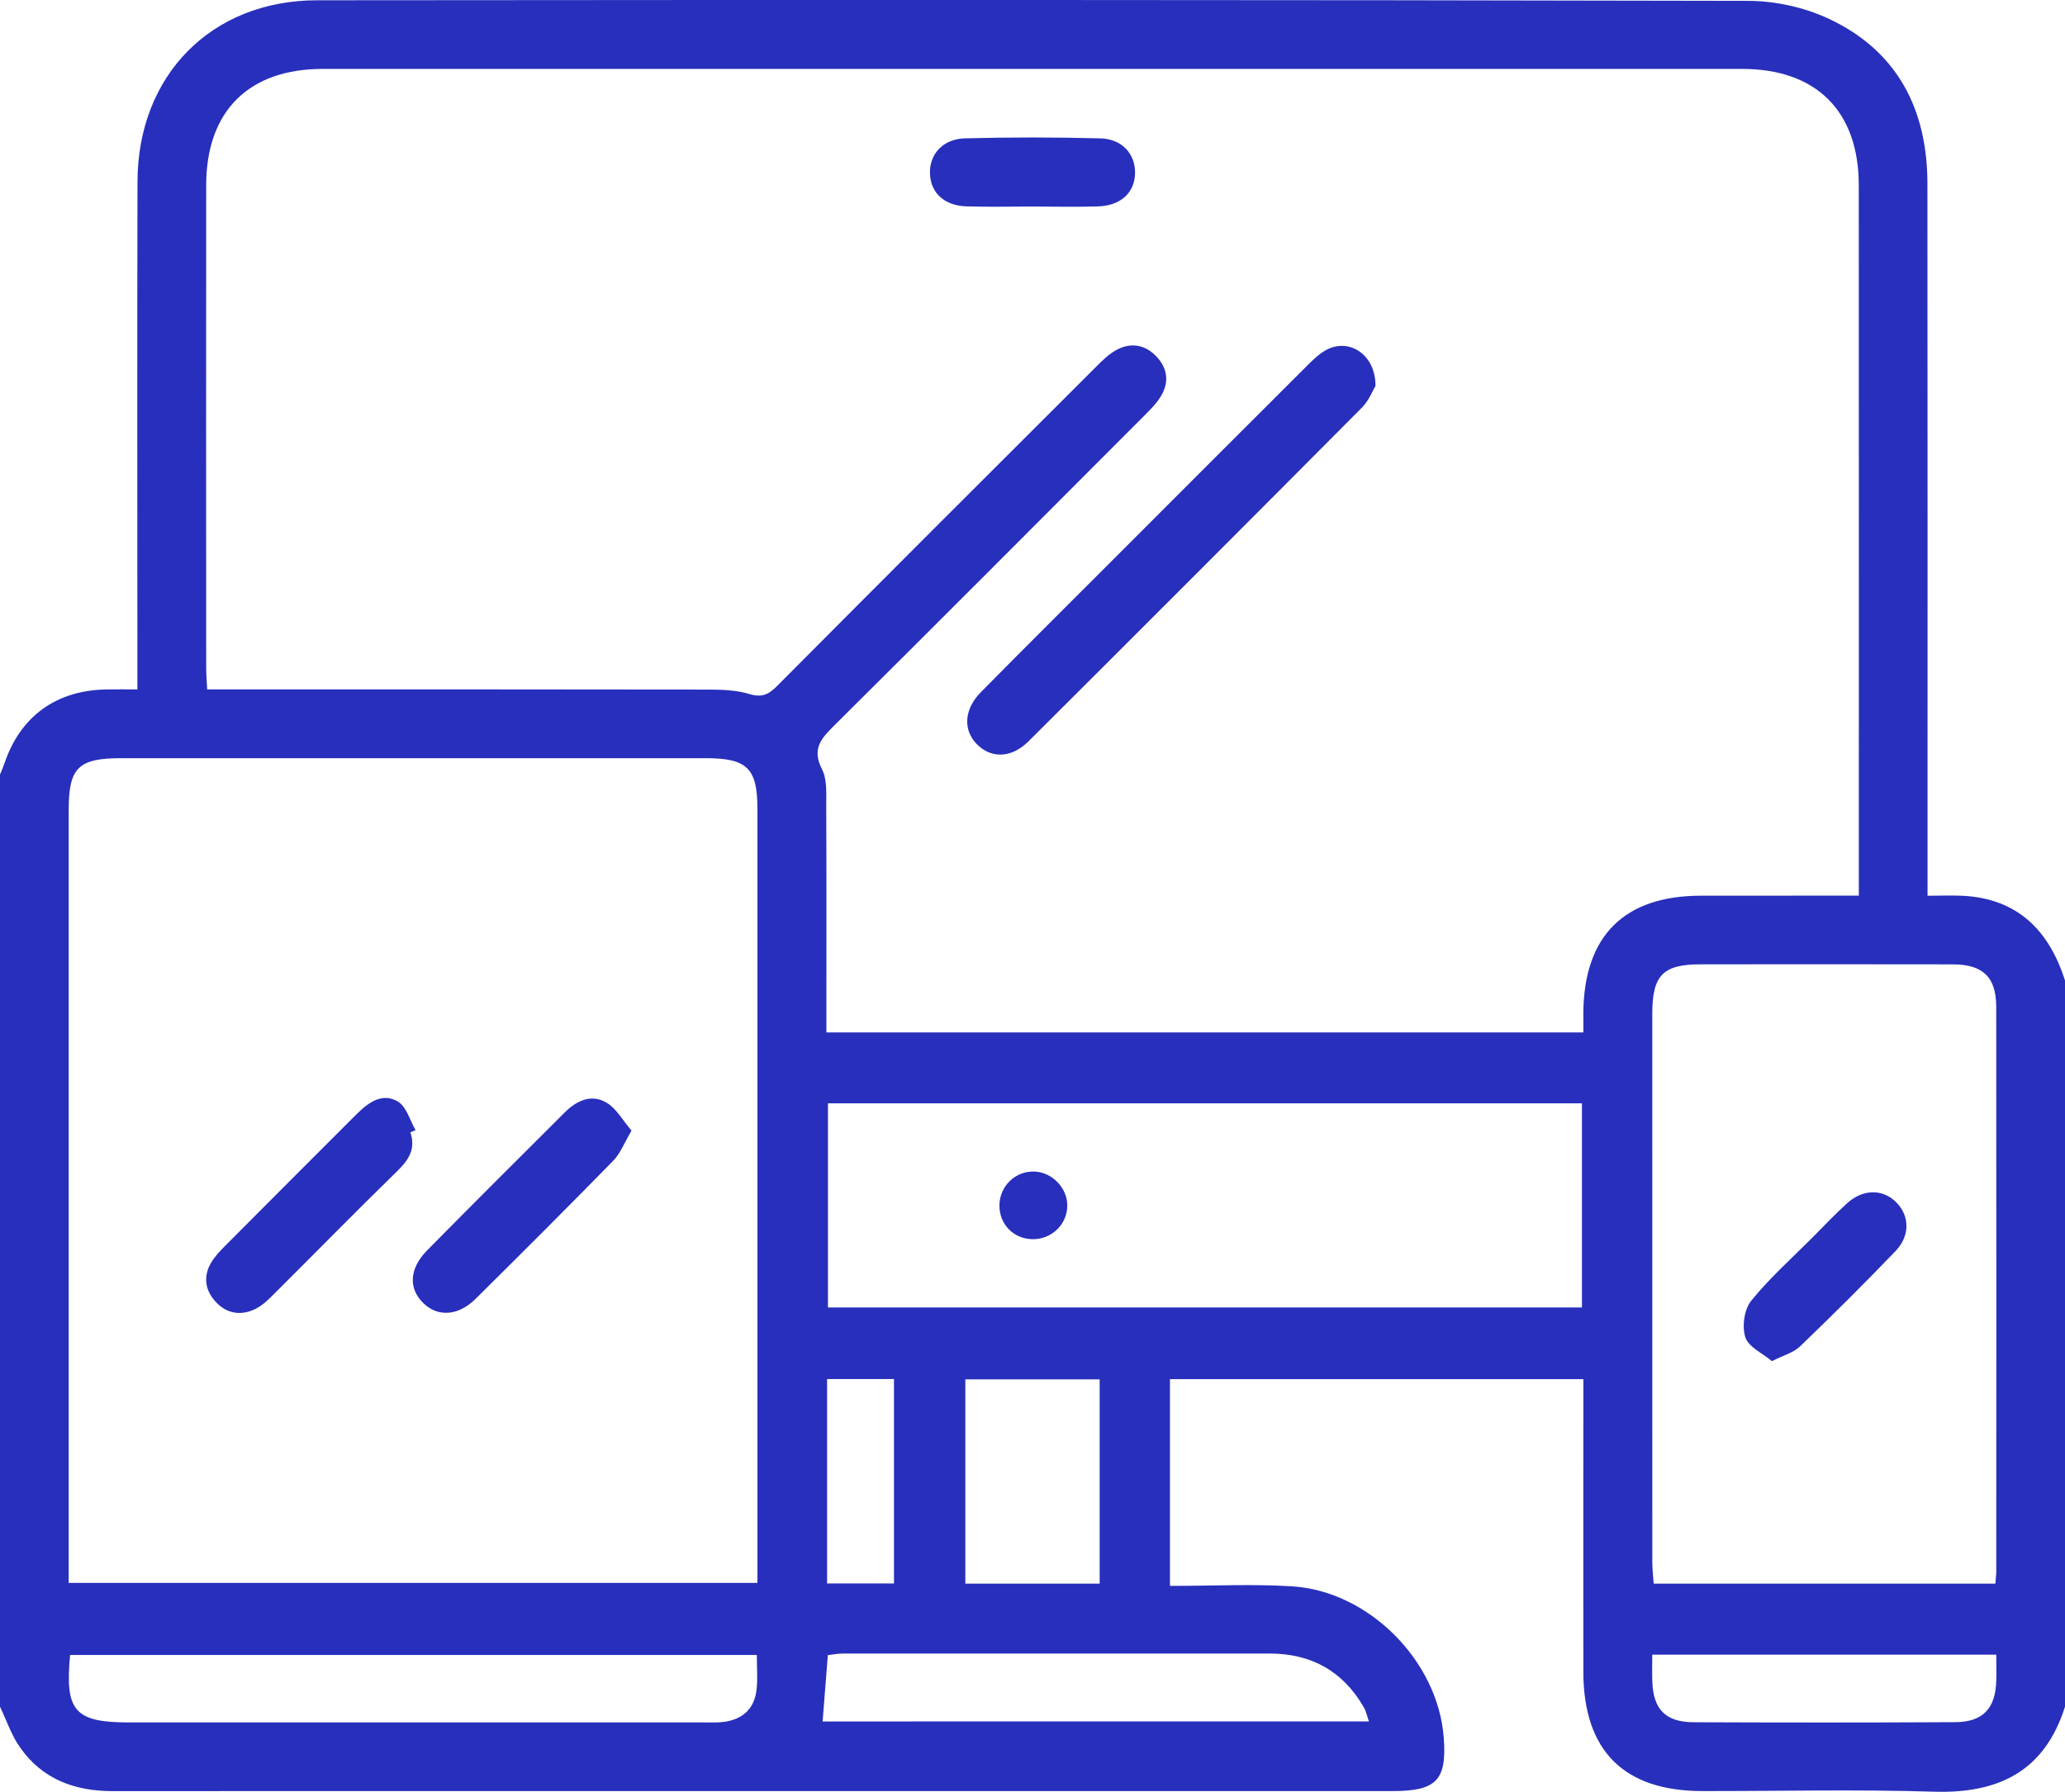
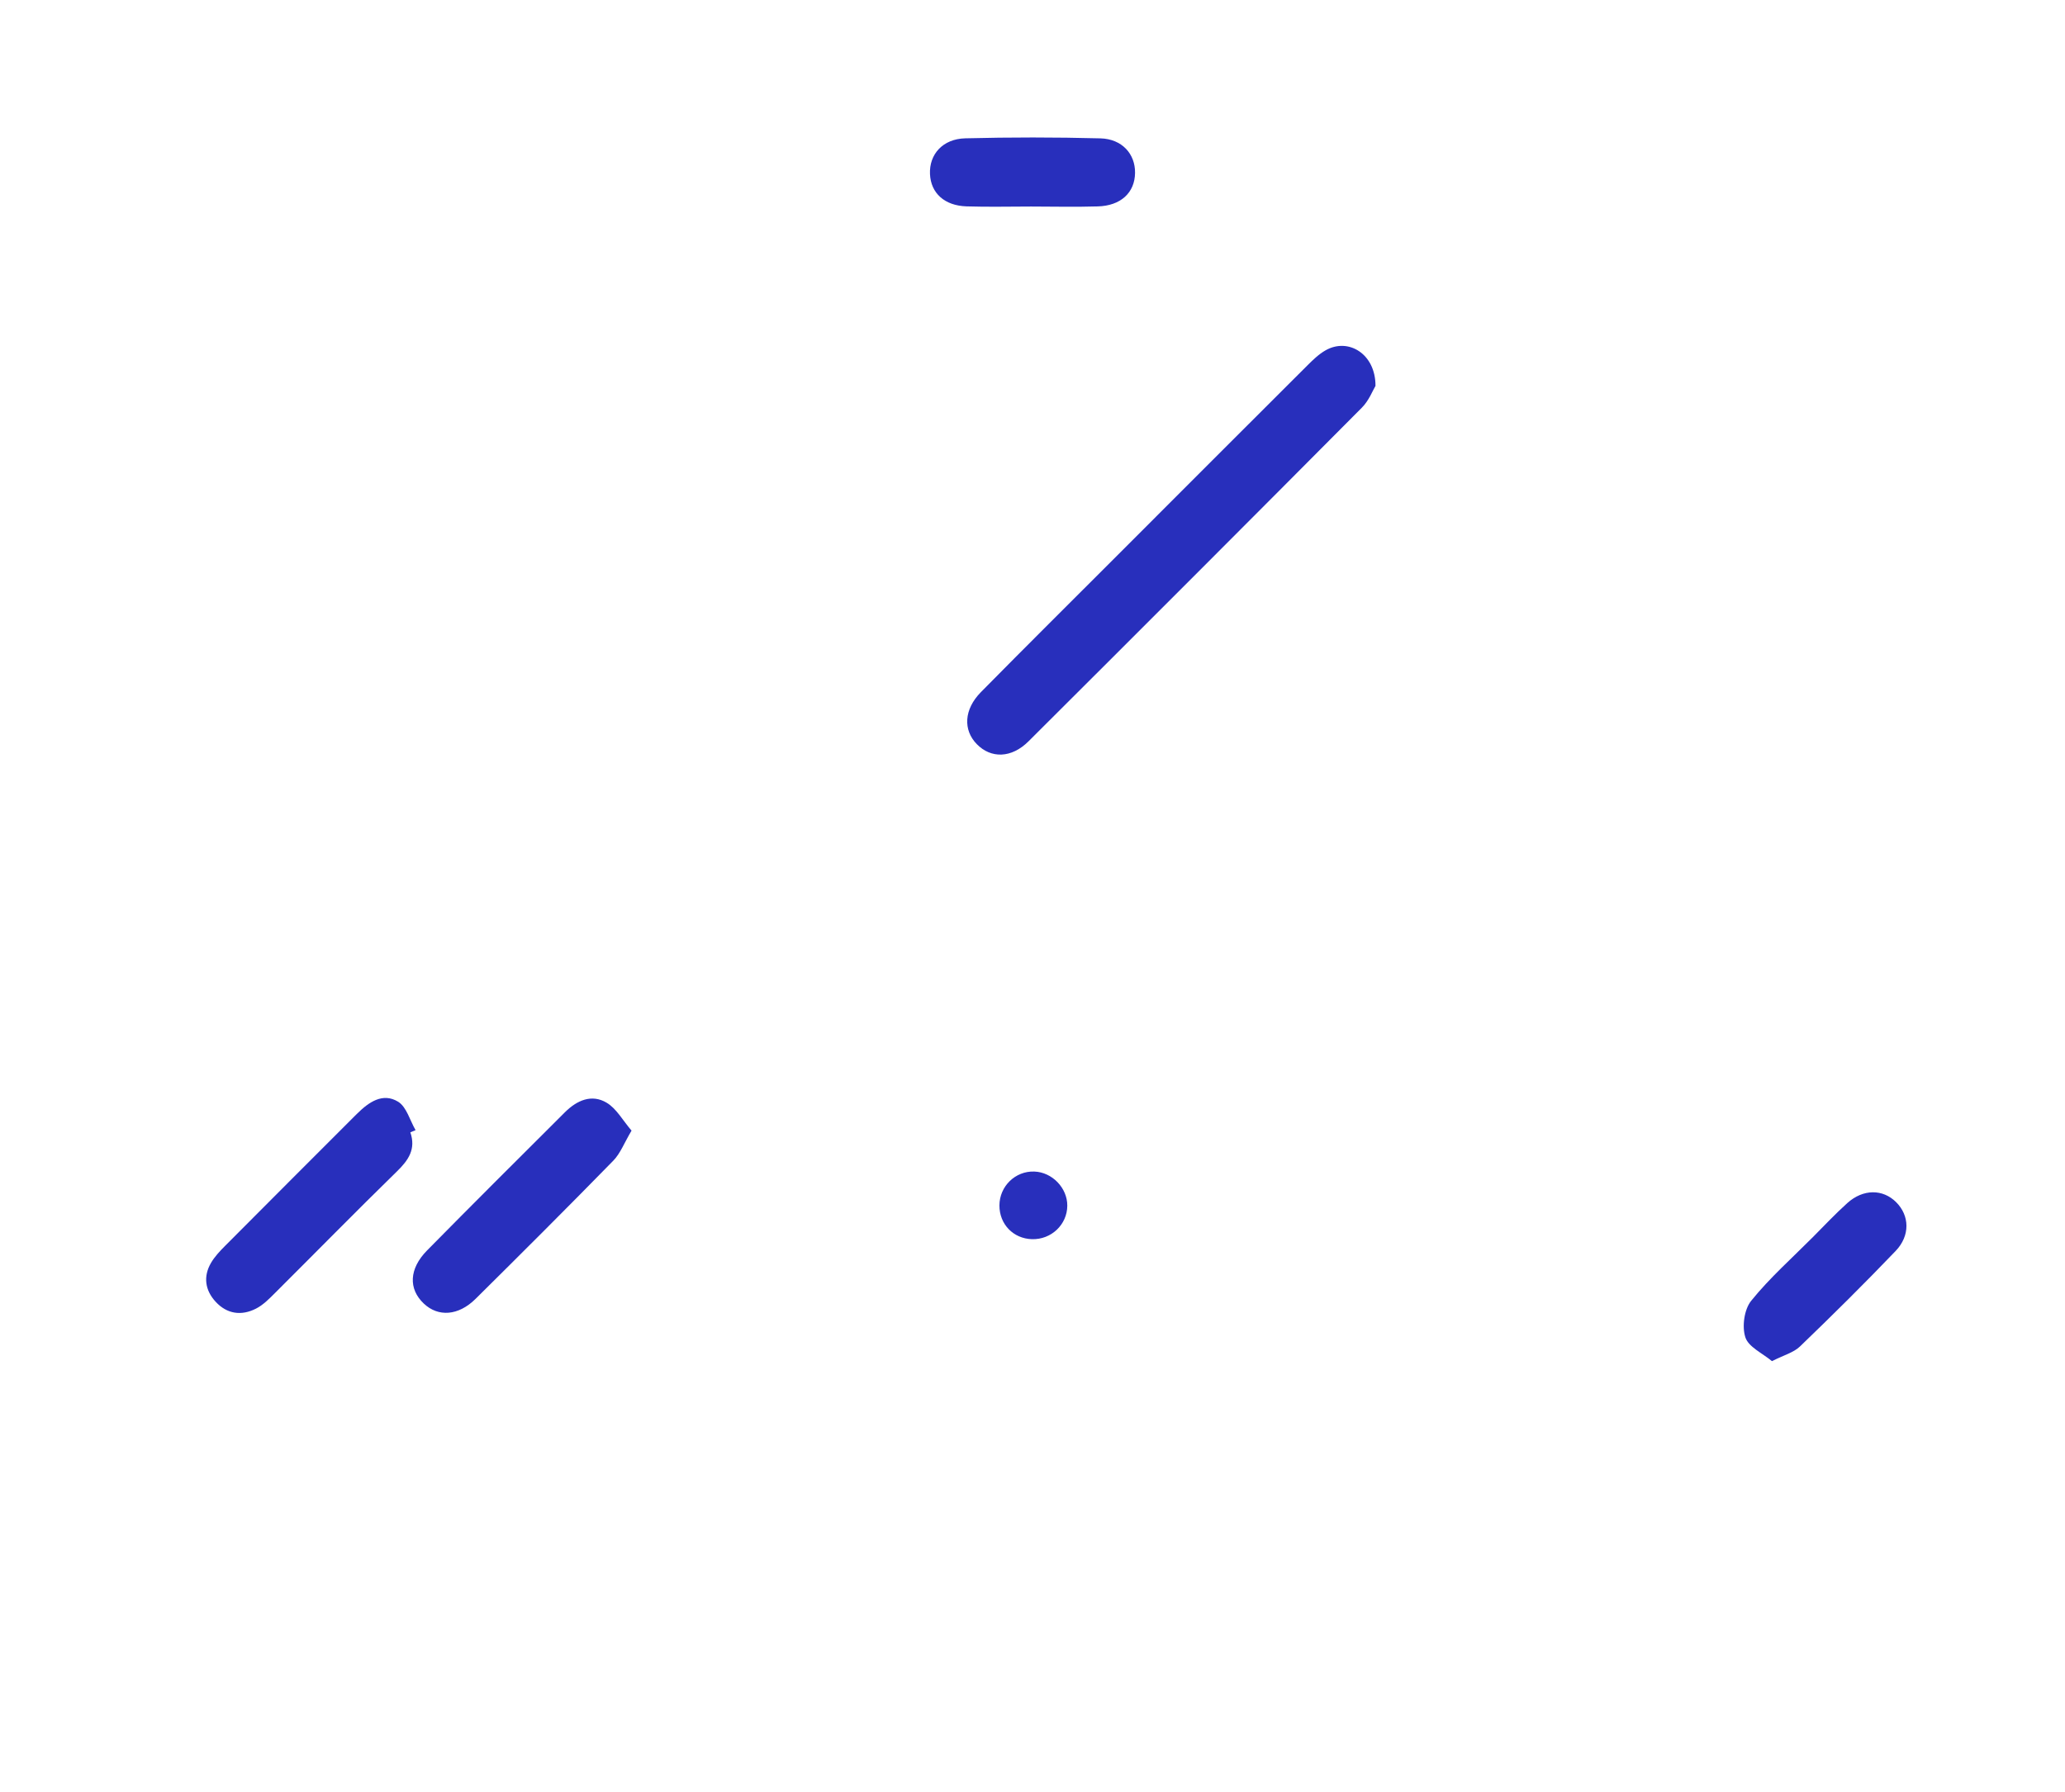
<svg xmlns="http://www.w3.org/2000/svg" width="53" height="46" viewBox="0 0 53 46" fill="none">
-   <path d="M0 43.815C0 35.838 0 27.862 0 19.885C0.039 19.79 0.081 19.697 0.113 19.6C0.519 18.396 1.433 17.726 2.713 17.7C2.967 17.694 3.22 17.698 3.526 17.698C3.526 17.439 3.526 17.236 3.526 17.034C3.526 12.91 3.518 8.785 3.529 4.661C3.537 1.932 5.426 0.01 8.138 0.007C20.38 -0.004 32.624 -0.006 44.866 0.022C45.566 0.023 46.323 0.19 46.955 0.49C48.706 1.317 49.468 2.816 49.469 4.718C49.475 10.602 49.472 16.487 49.472 22.371C49.472 22.57 49.472 22.768 49.472 22.995C49.823 22.995 50.097 22.983 50.372 22.996C51.784 23.068 52.586 23.883 53 25.168C53 31.382 53 37.599 53 43.814C52.478 45.467 51.304 46.047 49.638 45.996C47.657 45.935 45.672 45.982 43.689 45.98C41.675 45.979 40.639 44.941 40.638 42.914C40.635 40.619 40.638 38.324 40.638 36.028C40.638 35.827 40.638 35.625 40.638 35.406C37.066 35.406 33.561 35.406 30.028 35.406C30.028 36.31 30.028 37.172 30.028 38.034C30.028 38.904 30.028 39.775 30.028 40.713C31.132 40.713 32.151 40.661 33.162 40.724C35.137 40.848 36.904 42.641 37.054 44.598C37.139 45.697 36.872 45.98 35.749 45.98C28.316 45.98 20.884 45.98 13.451 45.98C9.933 45.98 6.415 45.978 2.898 45.982C1.927 45.983 1.093 45.681 0.52 44.867C0.295 44.554 0.17 44.169 0 43.815ZM47.708 22.992C47.708 22.767 47.708 22.615 47.708 22.463C47.708 16.559 47.71 10.655 47.707 4.752C47.706 2.855 46.617 1.769 44.713 1.769C32.57 1.768 20.426 1.768 8.283 1.769C6.381 1.769 5.293 2.856 5.292 4.755C5.289 8.88 5.29 13.007 5.292 17.132C5.292 17.313 5.307 17.494 5.317 17.698C5.587 17.698 5.794 17.698 6 17.698C10.053 17.698 14.107 17.696 18.161 17.703C18.52 17.703 18.894 17.714 19.232 17.816C19.549 17.913 19.723 17.834 19.941 17.614C22.667 14.873 25.401 12.141 28.137 9.411C28.294 9.253 28.46 9.09 28.652 8.985C29.004 8.791 29.363 8.84 29.65 9.121C29.953 9.416 30.024 9.785 29.803 10.159C29.691 10.348 29.528 10.511 29.371 10.669C26.726 13.319 24.083 15.972 21.426 18.611C21.088 18.947 20.825 19.214 21.096 19.744C21.235 20.015 21.204 20.385 21.206 20.711C21.215 22.454 21.21 24.198 21.21 25.941C21.21 26.123 21.21 26.305 21.21 26.504C27.71 26.504 34.141 26.504 40.638 26.504C40.638 26.318 40.636 26.151 40.638 25.982C40.661 24.017 41.693 22.995 43.659 22.994C44.984 22.992 46.31 22.992 47.708 22.992ZM1.763 40.636C7.7 40.636 13.554 40.636 19.44 40.636C19.44 40.42 19.44 40.249 19.44 40.078C19.44 33.641 19.44 27.202 19.44 20.765C19.44 19.722 19.175 19.464 18.114 19.464C13.112 19.464 8.111 19.464 3.11 19.464C2.011 19.464 1.763 19.707 1.763 20.792C1.763 27.213 1.763 33.634 1.763 40.054C1.763 40.239 1.763 40.426 1.763 40.636ZM51.213 40.655C51.224 40.513 51.236 40.427 51.236 40.342C51.237 35.512 51.239 30.682 51.235 25.852C51.233 25.083 50.898 24.759 50.117 24.757C47.962 24.752 45.808 24.755 43.653 24.756C42.68 24.756 42.407 25.034 42.407 26.028C42.406 30.72 42.406 35.411 42.408 40.103C42.408 40.283 42.43 40.465 42.443 40.655C45.391 40.655 48.28 40.655 51.213 40.655ZM40.602 28.325C34.126 28.325 27.686 28.325 21.25 28.325C21.25 30.097 21.25 31.83 21.25 33.565C27.719 33.565 34.148 33.565 40.602 33.565C40.602 31.801 40.602 30.066 40.602 28.325ZM19.424 42.486C13.523 42.486 7.659 42.486 1.8 42.486C1.66 43.93 1.92 44.218 3.318 44.218C8.23 44.218 13.142 44.218 18.055 44.218C18.227 44.218 18.401 44.227 18.571 44.205C19.056 44.144 19.363 43.87 19.418 43.377C19.45 43.091 19.424 42.8 19.424 42.486ZM35.135 44.192C35.084 44.047 35.061 43.93 35.005 43.832C34.467 42.897 33.651 42.448 32.578 42.449C28.926 42.45 25.274 42.449 21.622 42.45C21.493 42.45 21.361 42.478 21.247 42.49C21.201 43.079 21.159 43.624 21.113 44.193C25.773 44.192 30.431 44.192 35.135 44.192ZM28.224 40.654C28.224 38.862 28.224 37.135 28.224 35.411C27.044 35.411 25.904 35.411 24.776 35.411C24.776 37.184 24.776 38.913 24.776 40.654C25.945 40.654 27.074 40.654 28.224 40.654ZM51.236 42.478C48.27 42.478 45.365 42.478 42.407 42.478C42.407 42.727 42.4 42.946 42.408 43.166C42.432 43.88 42.746 44.21 43.464 44.213C45.706 44.222 47.947 44.224 50.188 44.211C50.895 44.207 51.217 43.856 51.236 43.147C51.242 42.942 51.236 42.736 51.236 42.478ZM21.228 40.65C21.829 40.65 22.373 40.65 22.945 40.65C22.945 38.889 22.945 37.157 22.945 35.403C22.361 35.403 21.803 35.403 21.228 35.403C21.228 37.162 21.228 38.883 21.228 40.65Z" fill="#282FBC" />
  <path d="M35.303 9.907C35.235 10.017 35.136 10.284 34.952 10.467C32.108 13.329 29.255 16.184 26.398 19.031C25.96 19.468 25.434 19.477 25.07 19.103C24.715 18.739 24.74 18.211 25.175 17.769C26.337 16.59 27.512 15.424 28.682 14.253C30.304 12.63 31.924 11.007 33.547 9.389C33.692 9.244 33.846 9.094 34.021 8.994C34.603 8.661 35.307 9.082 35.303 9.907Z" fill="#282FBC" />
  <path d="M26.464 5.302C25.912 5.302 25.36 5.316 24.808 5.298C24.241 5.28 23.891 4.958 23.869 4.469C23.846 3.964 24.194 3.565 24.776 3.551C25.931 3.522 27.088 3.522 28.243 3.552C28.799 3.567 29.138 3.953 29.132 4.437C29.127 4.946 28.765 5.284 28.172 5.299C27.603 5.316 27.034 5.303 26.464 5.302Z" fill="#282FBC" />
  <path d="M16.209 29.025C16.02 29.344 15.922 29.61 15.741 29.796C14.574 30.99 13.392 32.17 12.205 33.345C11.765 33.781 11.246 33.815 10.876 33.464C10.48 33.088 10.496 32.573 10.963 32.099C12.135 30.909 13.319 29.731 14.502 28.551C14.806 28.249 15.186 28.078 15.572 28.31C15.821 28.459 15.981 28.758 16.209 29.025Z" fill="#282FBC" />
  <path d="M10.532 29.069C10.679 29.499 10.485 29.782 10.19 30.07C9.131 31.104 8.095 32.161 7.046 33.206C6.901 33.351 6.749 33.504 6.57 33.595C6.194 33.787 5.824 33.732 5.536 33.42C5.265 33.127 5.21 32.773 5.416 32.42C5.51 32.26 5.644 32.117 5.776 31.985C6.88 30.874 7.989 29.767 9.096 28.659C9.12 28.634 9.145 28.611 9.169 28.587C9.465 28.294 9.824 28.042 10.218 28.283C10.434 28.416 10.521 28.763 10.666 29.013C10.621 29.03 10.576 29.05 10.532 29.069Z" fill="#282FBC" />
  <path d="M45.479 34.943C45.235 34.739 44.876 34.58 44.796 34.331C44.706 34.055 44.767 33.613 44.947 33.392C45.421 32.805 45.994 32.297 46.53 31.758C46.822 31.464 47.106 31.162 47.413 30.885C47.82 30.519 48.325 30.521 48.666 30.862C49.01 31.204 49.032 31.72 48.652 32.116C47.853 32.95 47.031 33.765 46.198 34.566C46.037 34.722 45.788 34.787 45.479 34.943Z" fill="#282FBC" />
  <path d="M27.393 30.953C27.39 31.438 26.982 31.826 26.486 31.812C26.007 31.798 25.65 31.428 25.651 30.946C25.653 30.453 26.06 30.058 26.546 30.076C27.004 30.091 27.396 30.497 27.393 30.953Z" fill="#282FBC" />
</svg>